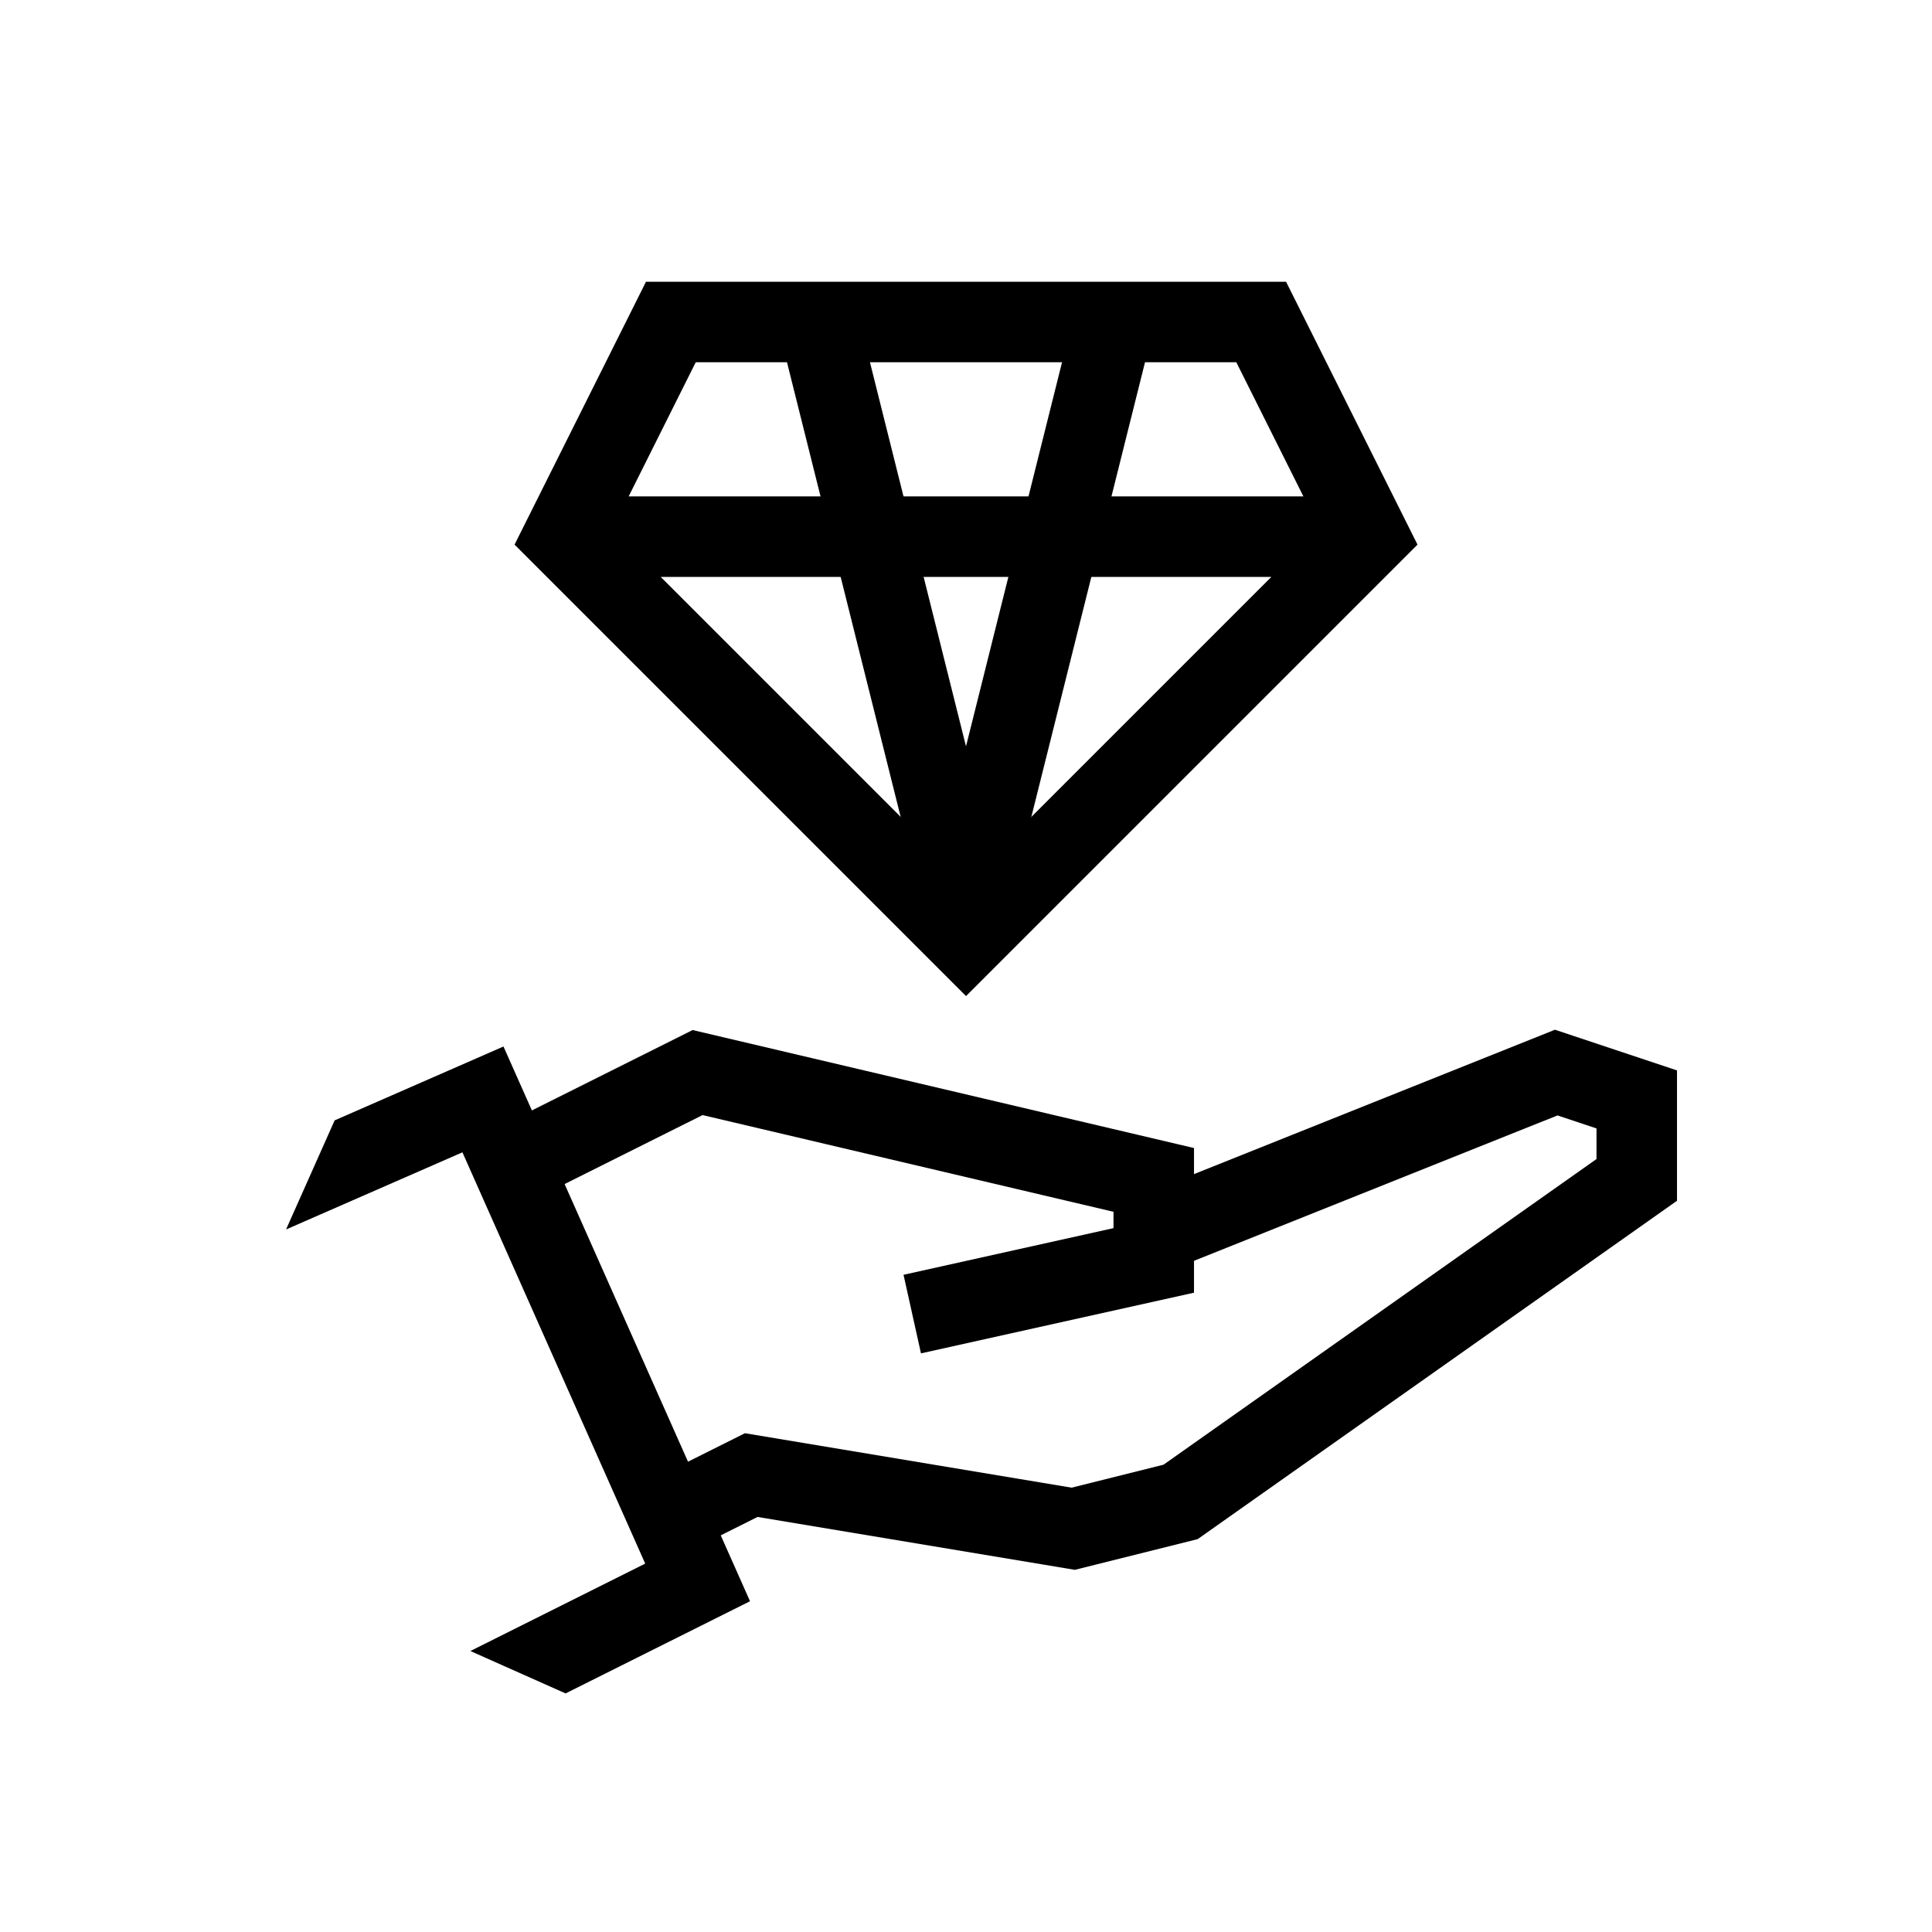
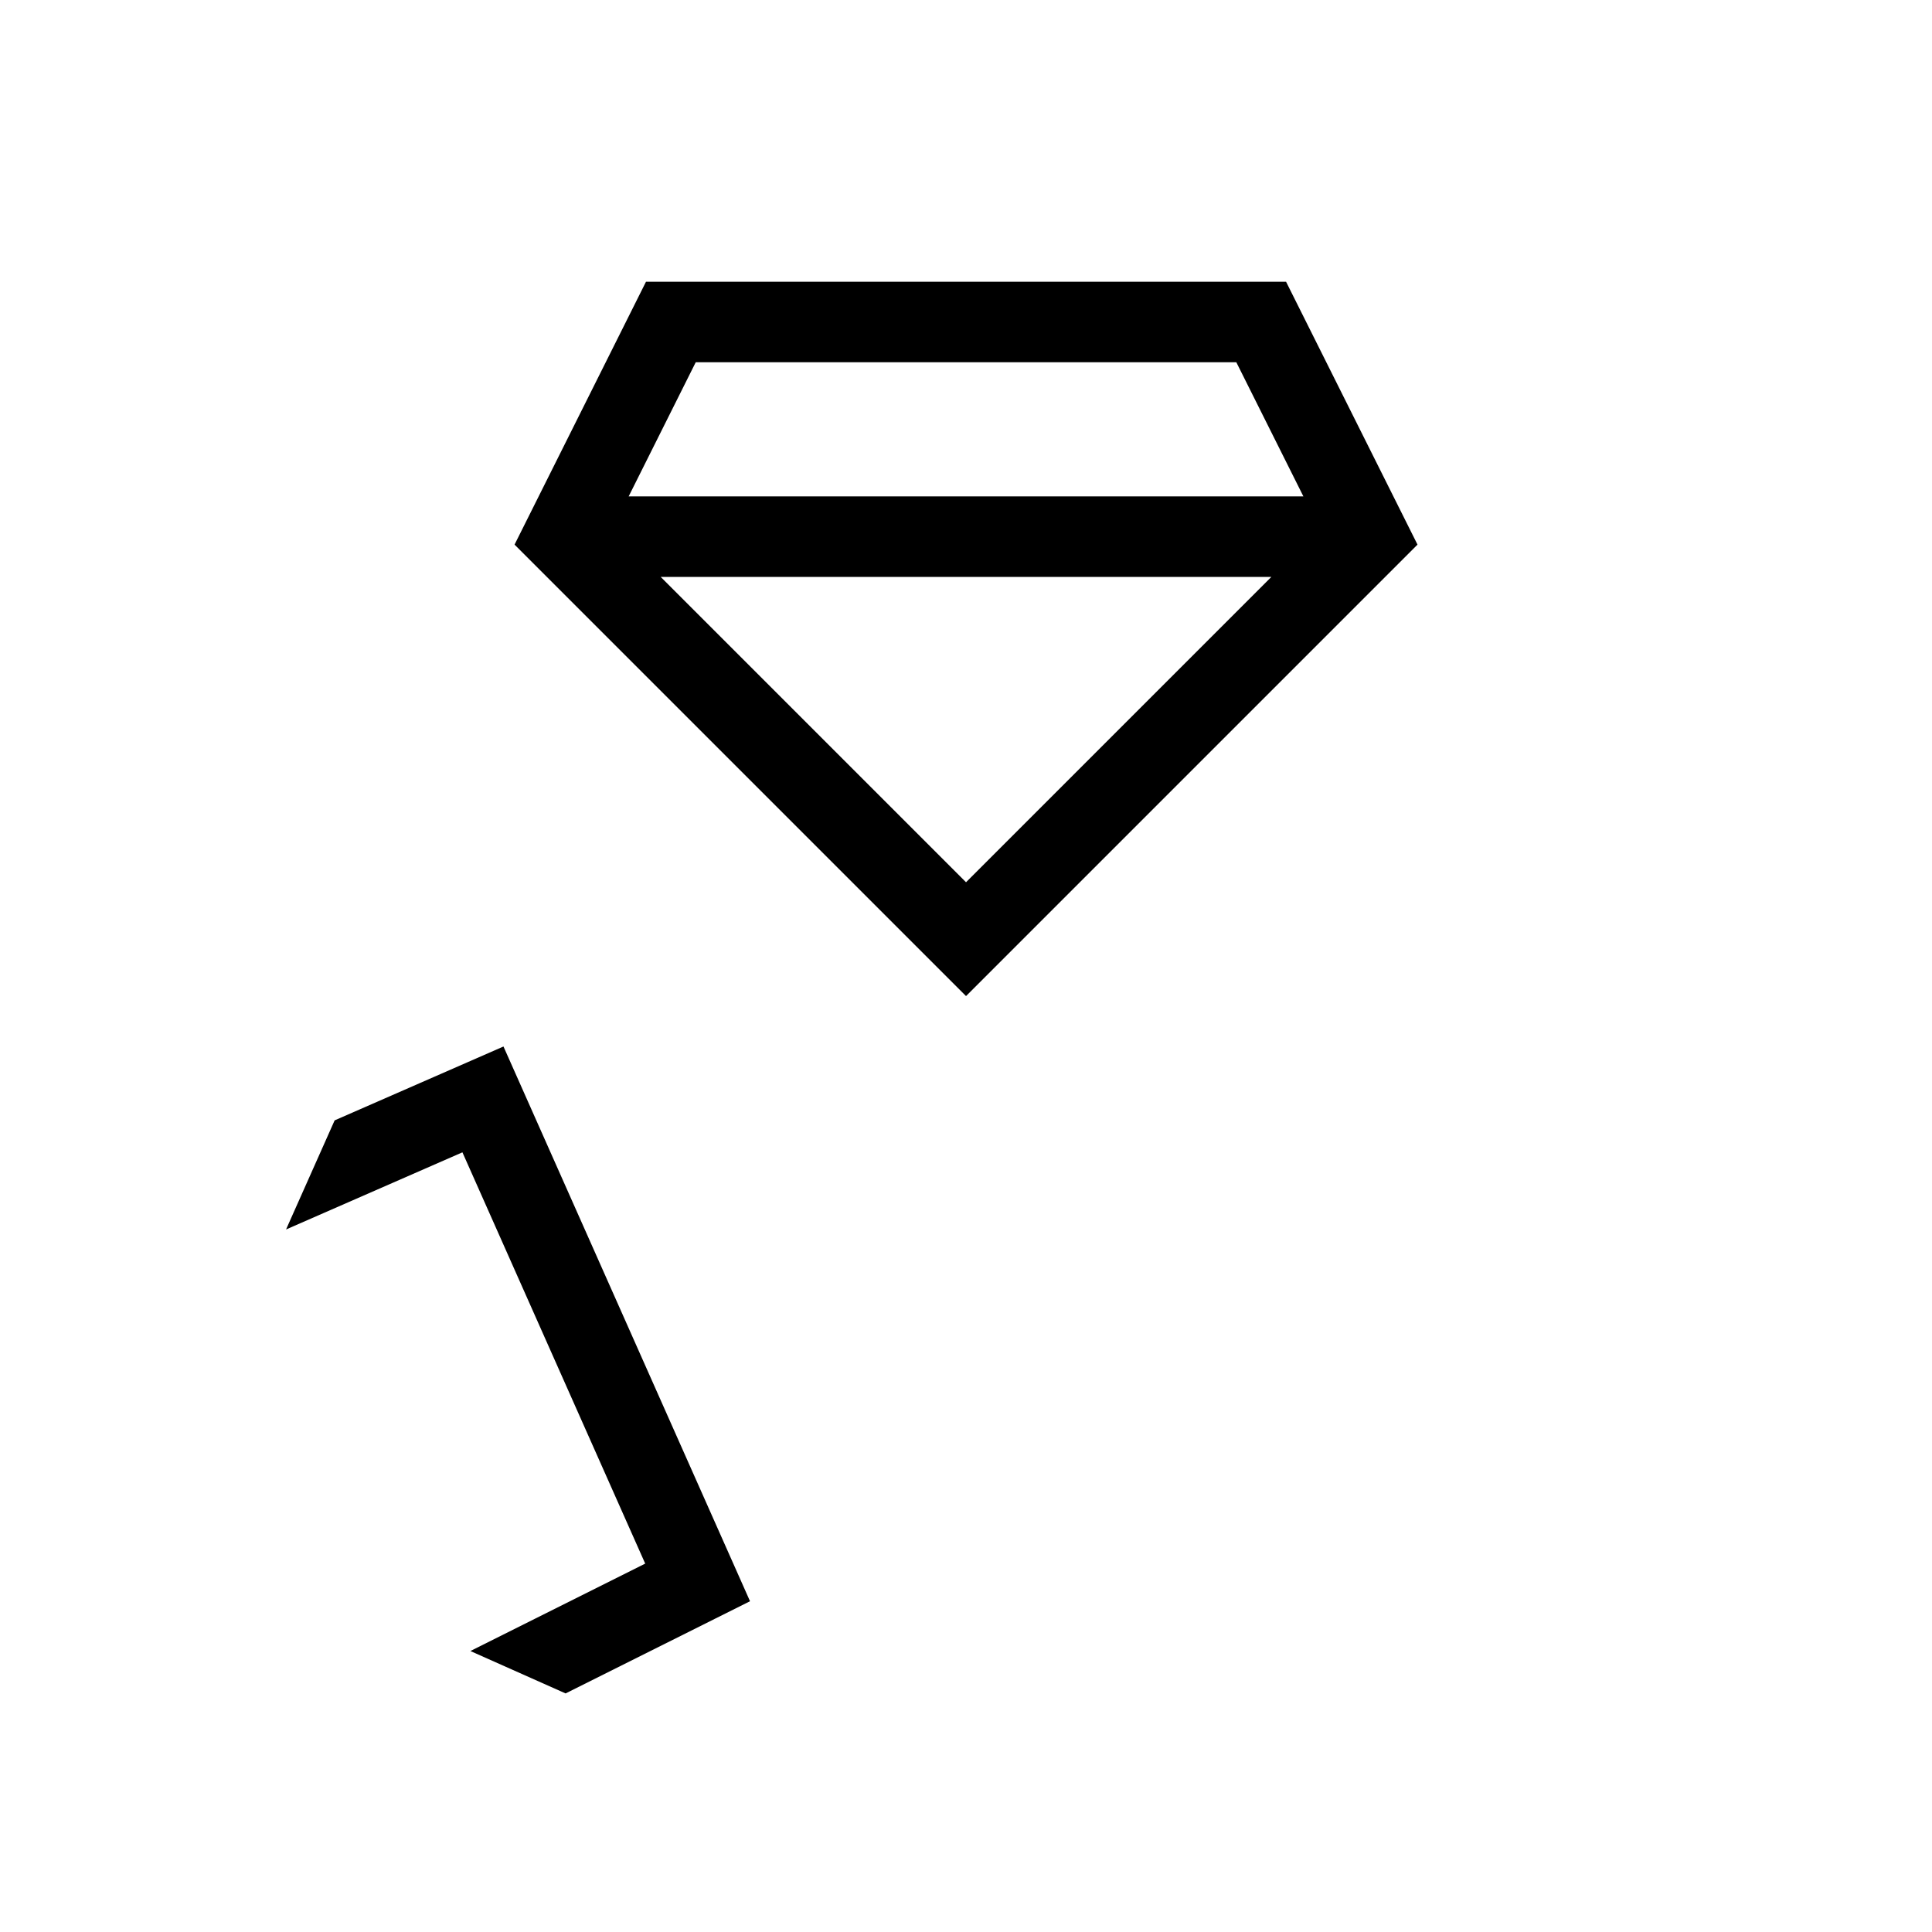
<svg xmlns="http://www.w3.org/2000/svg" width="72" height="72" viewBox="0 0 72 72" fill="none">
  <mask id="mask0_82_11085" style="mask-type:alpha" maskUnits="userSpaceOnUse" x="0" y="0" width="72" height="72">
    <rect width="72" height="72" fill="white" />
  </mask>
  <g mask="url(#mask0_82_11085)">
-     <path fill-rule="evenodd" clip-rule="evenodd" d="M57.95 38.375L62.497 39.891V44.749L44.633 57.359L40.058 58.503L28.232 56.532L24.668 58.313L23.326 55.63L27.762 53.412L39.936 55.441L43.361 54.585L59.497 43.194V42.053L58.044 41.569L44.497 46.987V48.175L34.322 50.436L33.672 47.508L41.497 45.769V45.16L26.182 41.556L18.668 45.313L17.326 42.63L25.812 38.387L44.497 42.784V43.756L57.95 38.375Z" fill="black" />
    <path fill-rule="evenodd" clip-rule="evenodd" d="M17.233 42.944L10.66 45.819L12.471 41.753L17.397 39.598L18.763 39L19.369 40.363L27.369 58.363L27.951 59.673L26.669 60.314L21.078 63.109L17.53 61.529L24.045 58.271L17.233 42.944Z" fill="black" />
    <path fill-rule="evenodd" clip-rule="evenodd" d="M24.074 10.5H47.928L52.826 20.296L36.001 37.121L19.176 20.296L24.074 10.5ZM25.928 13.5L23.428 18.5H48.574L46.074 13.5H25.928ZM47.38 21.5H24.622L36.001 32.879L47.38 21.5Z" fill="black" />
-     <path fill-rule="evenodd" clip-rule="evenodd" d="M34.545 34.364L29.045 12.364L31.955 11.636L36 27.815L40.045 11.636L42.955 12.364L37.455 34.364H34.545Z" fill="black" />
  </g>
</svg>